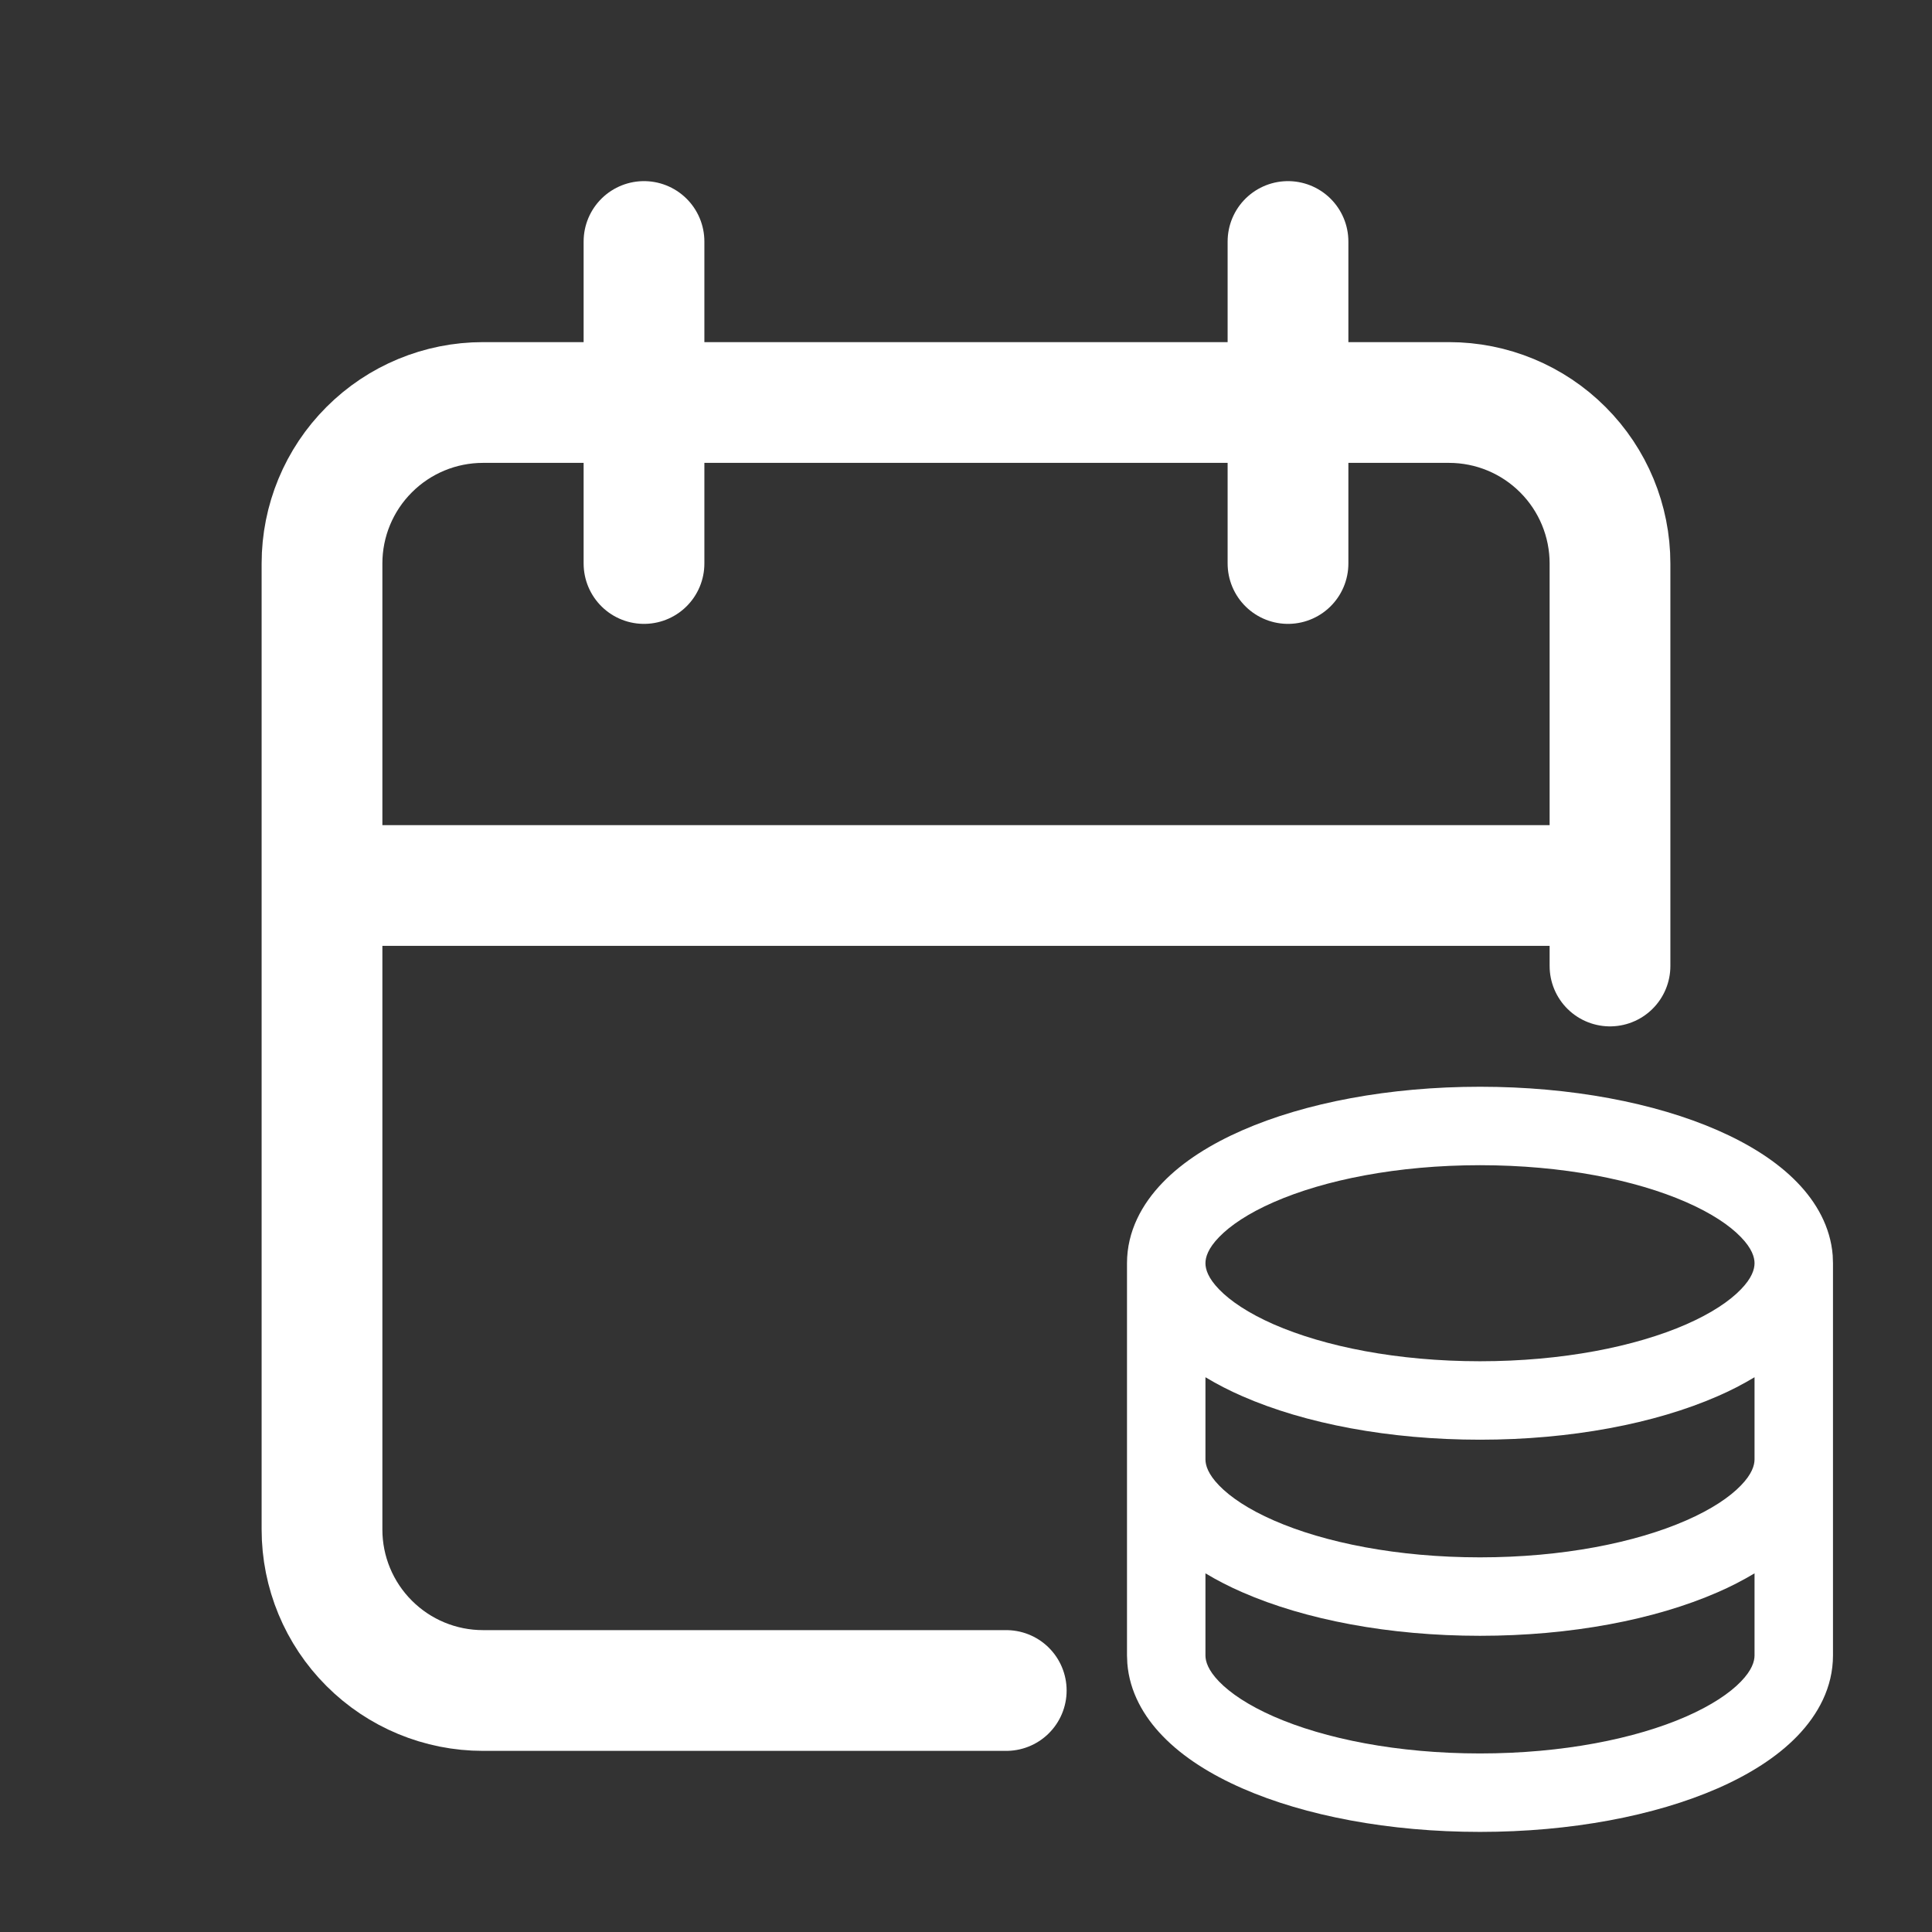
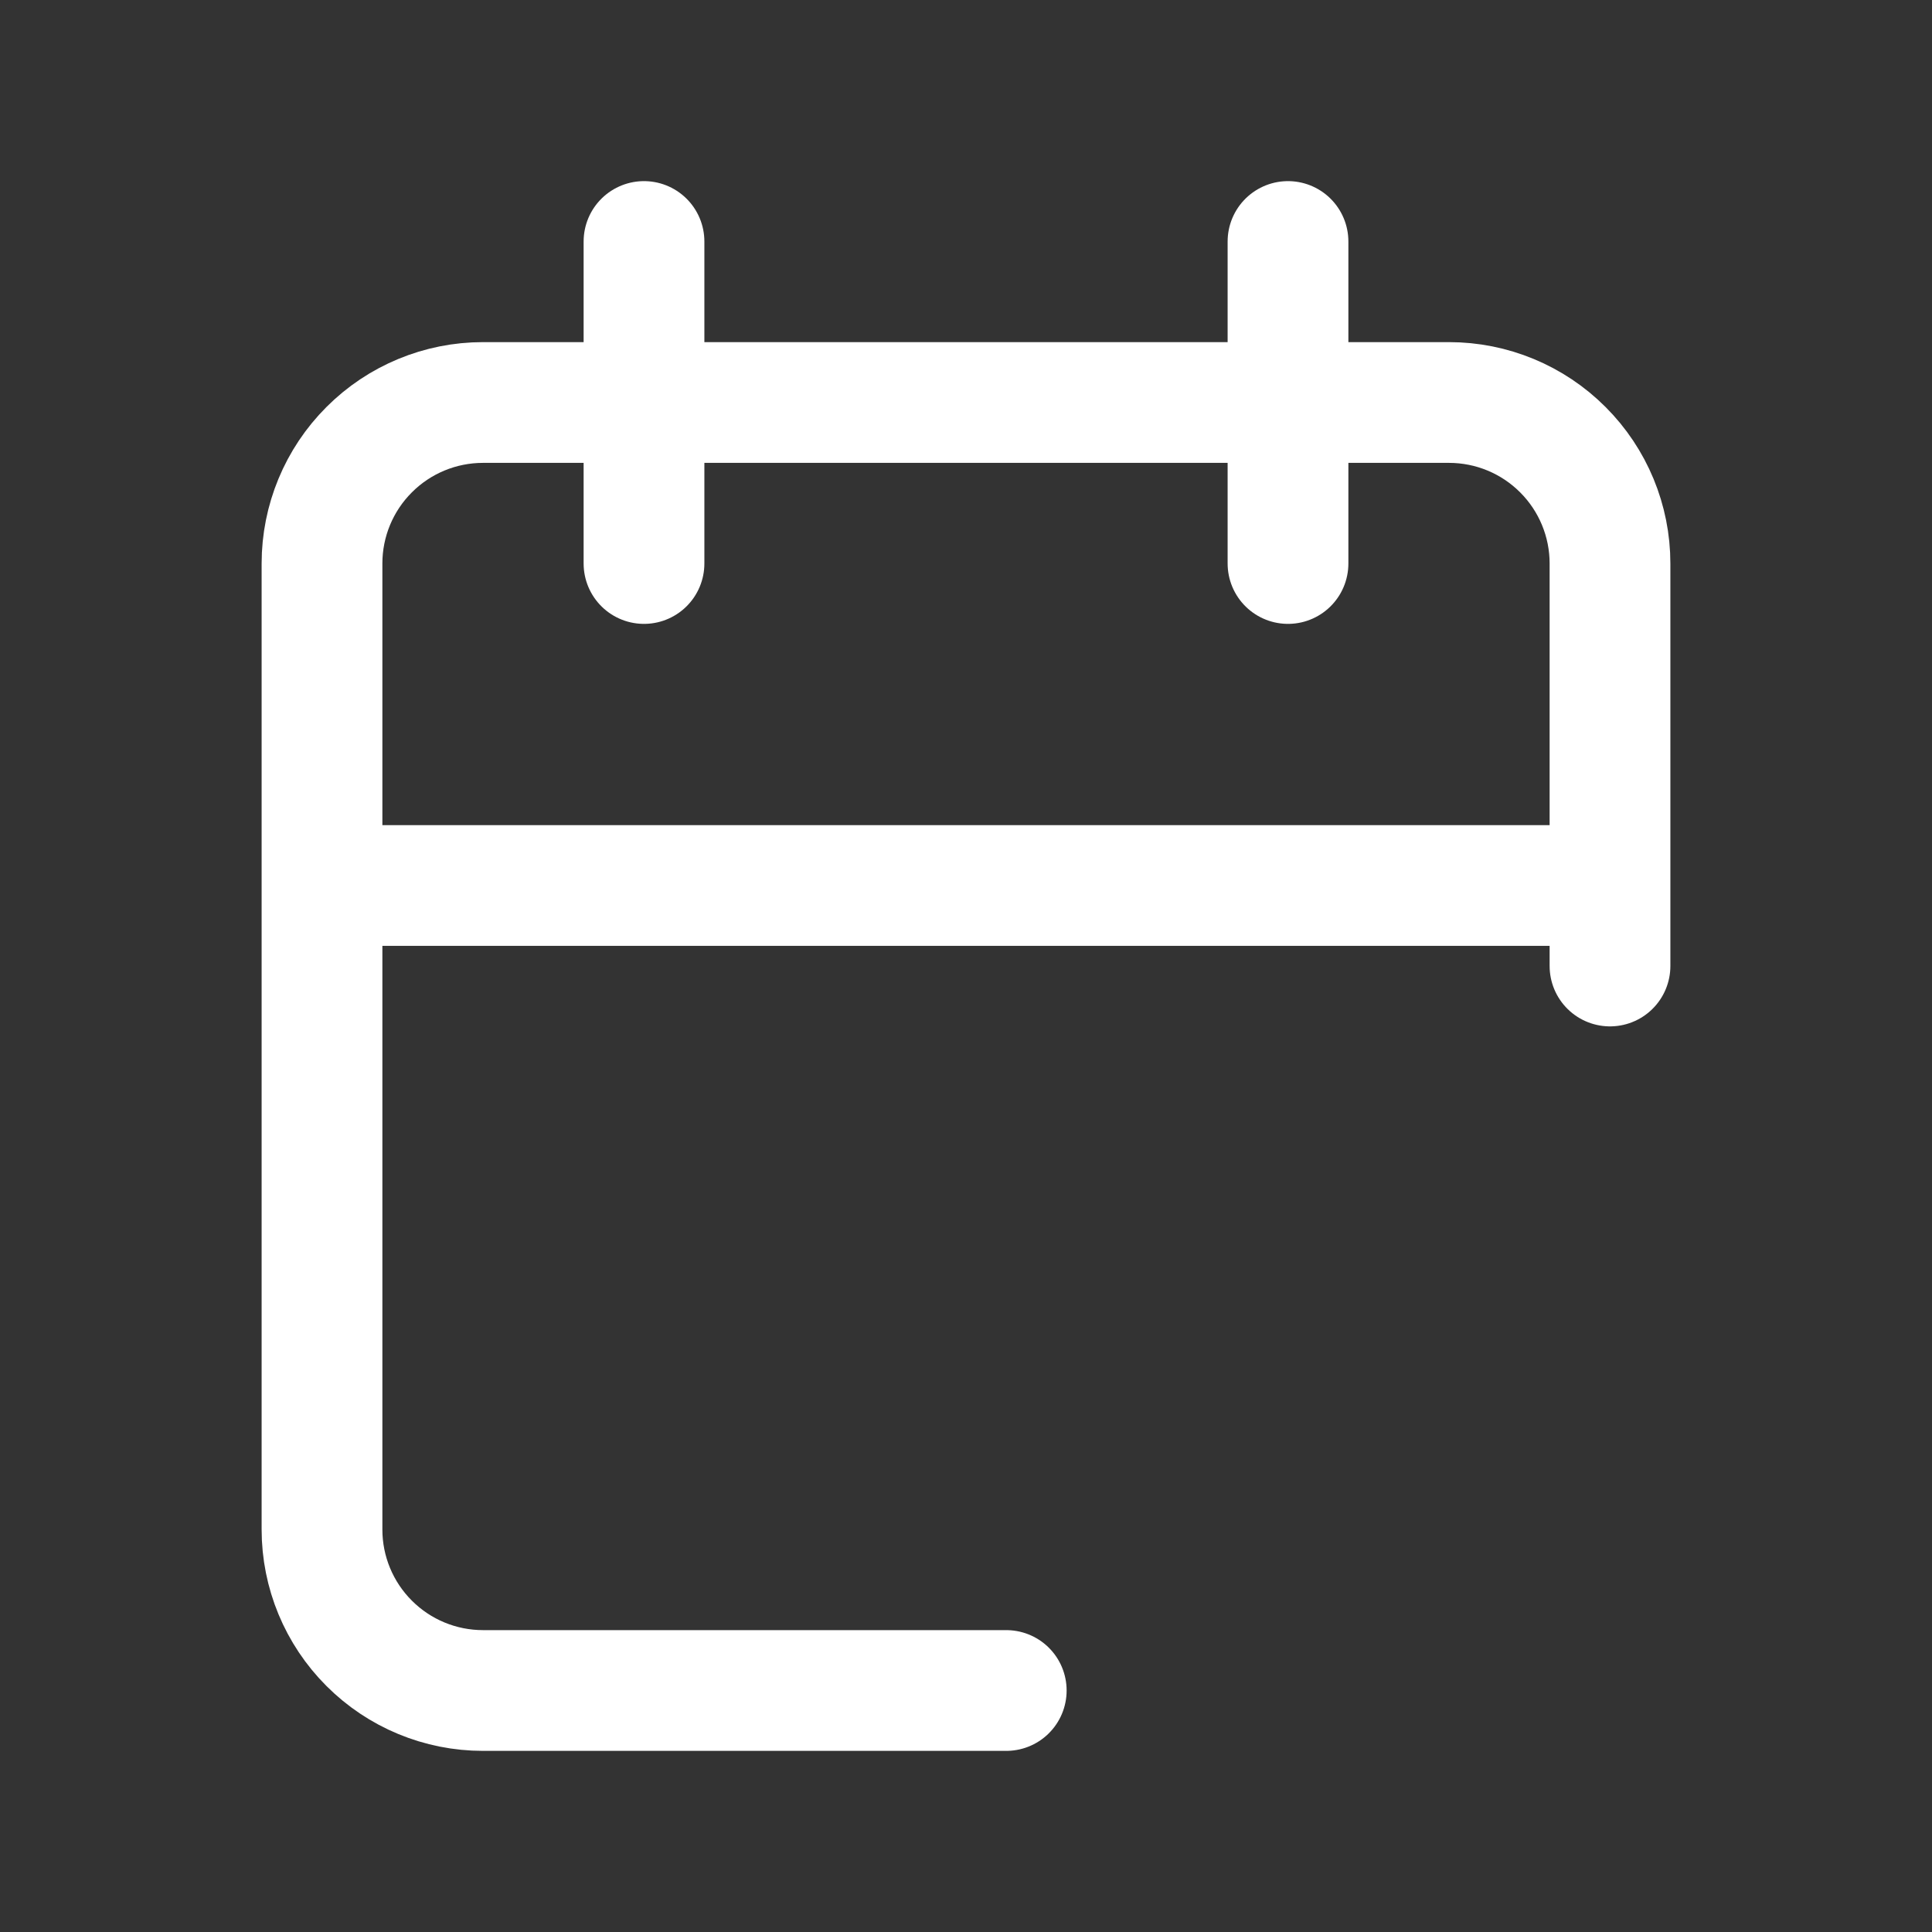
<svg xmlns="http://www.w3.org/2000/svg" width="48" height="48" viewBox="0 0 48 48" fill="none">
  <rect x="0" y="0" width="48" height="48" fill="#333333" stroke="none" />
  <path d="M25 42H12C10.939 42 9.922 41.579 9.172 40.828C8.421 40.078 8 39.061 8 38V14C8 12.939 8.421 11.922 9.172 11.172C9.922 10.421 10.939 10 12 10H36C37.061 10 38.078 10.421 38.828 11.172C39.579 11.922 40 12.939 40 14V24M32 6V14M16 6V14M8 22H40" stroke="white" stroke-width="3" stroke-linecap="round" stroke-linejoin="round" />
-   <path d="M36.77 27C39.025 27 41.112 27.398 42.673 28.081C43.452 28.422 44.144 28.852 44.654 29.38C45.126 29.867 45.477 30.479 45.533 31.189L45.54 31.384V41.128C45.54 41.921 45.169 42.599 44.654 43.132C44.144 43.66 43.452 44.091 42.673 44.432C41.112 45.114 39.025 45.513 36.77 45.513C34.515 45.513 32.428 45.115 30.867 44.432C30.088 44.091 29.396 43.66 28.887 43.132C28.414 42.645 28.063 42.033 28.008 41.324L28 41.128V31.384C28 30.591 28.371 29.913 28.887 29.38C29.396 28.852 30.088 28.422 30.867 28.081C32.428 27.398 34.515 27 36.77 27ZM43.591 39.089C43.296 39.266 42.99 39.423 42.673 39.56C41.112 40.242 39.025 40.641 36.77 40.641C34.515 40.641 32.428 40.243 30.867 39.56C30.551 39.423 30.244 39.266 29.949 39.089V41.128C29.949 41.276 30.013 41.494 30.288 41.778C30.567 42.066 31.017 42.37 31.648 42.647C32.909 43.199 34.719 43.564 36.77 43.564C38.821 43.564 40.631 43.199 41.892 42.647C42.523 42.37 42.974 42.066 43.252 41.778C43.527 41.495 43.591 41.276 43.591 41.128V39.089ZM43.591 34.217C43.296 34.394 42.99 34.552 42.673 34.689C41.112 35.371 39.025 35.769 36.77 35.769C34.515 35.769 32.428 35.372 30.867 34.689C30.551 34.552 30.244 34.394 29.949 34.217V36.256C29.949 36.404 30.013 36.623 30.288 36.906C30.567 37.195 31.017 37.499 31.648 37.775C32.909 38.327 34.719 38.692 36.77 38.692C38.821 38.692 40.631 38.327 41.892 37.775C42.523 37.499 42.974 37.195 43.252 36.906C43.527 36.624 43.591 36.404 43.591 36.256V34.217ZM36.77 28.949C34.719 28.949 32.909 29.314 31.648 29.866C31.017 30.142 30.567 30.446 30.288 30.735C30.013 31.017 29.949 31.236 29.949 31.384C29.949 31.533 30.013 31.751 30.288 32.034C30.567 32.323 31.017 32.627 31.648 32.904C32.909 33.455 34.719 33.82 36.77 33.82C38.821 33.82 40.631 33.455 41.892 32.904C42.523 32.627 42.974 32.323 43.252 32.034C43.527 31.752 43.591 31.533 43.591 31.384C43.591 31.236 43.527 31.018 43.252 30.735C42.974 30.446 42.523 30.142 41.892 29.866C40.631 29.314 38.821 28.949 36.77 28.949Z" fill="white" />
</svg>